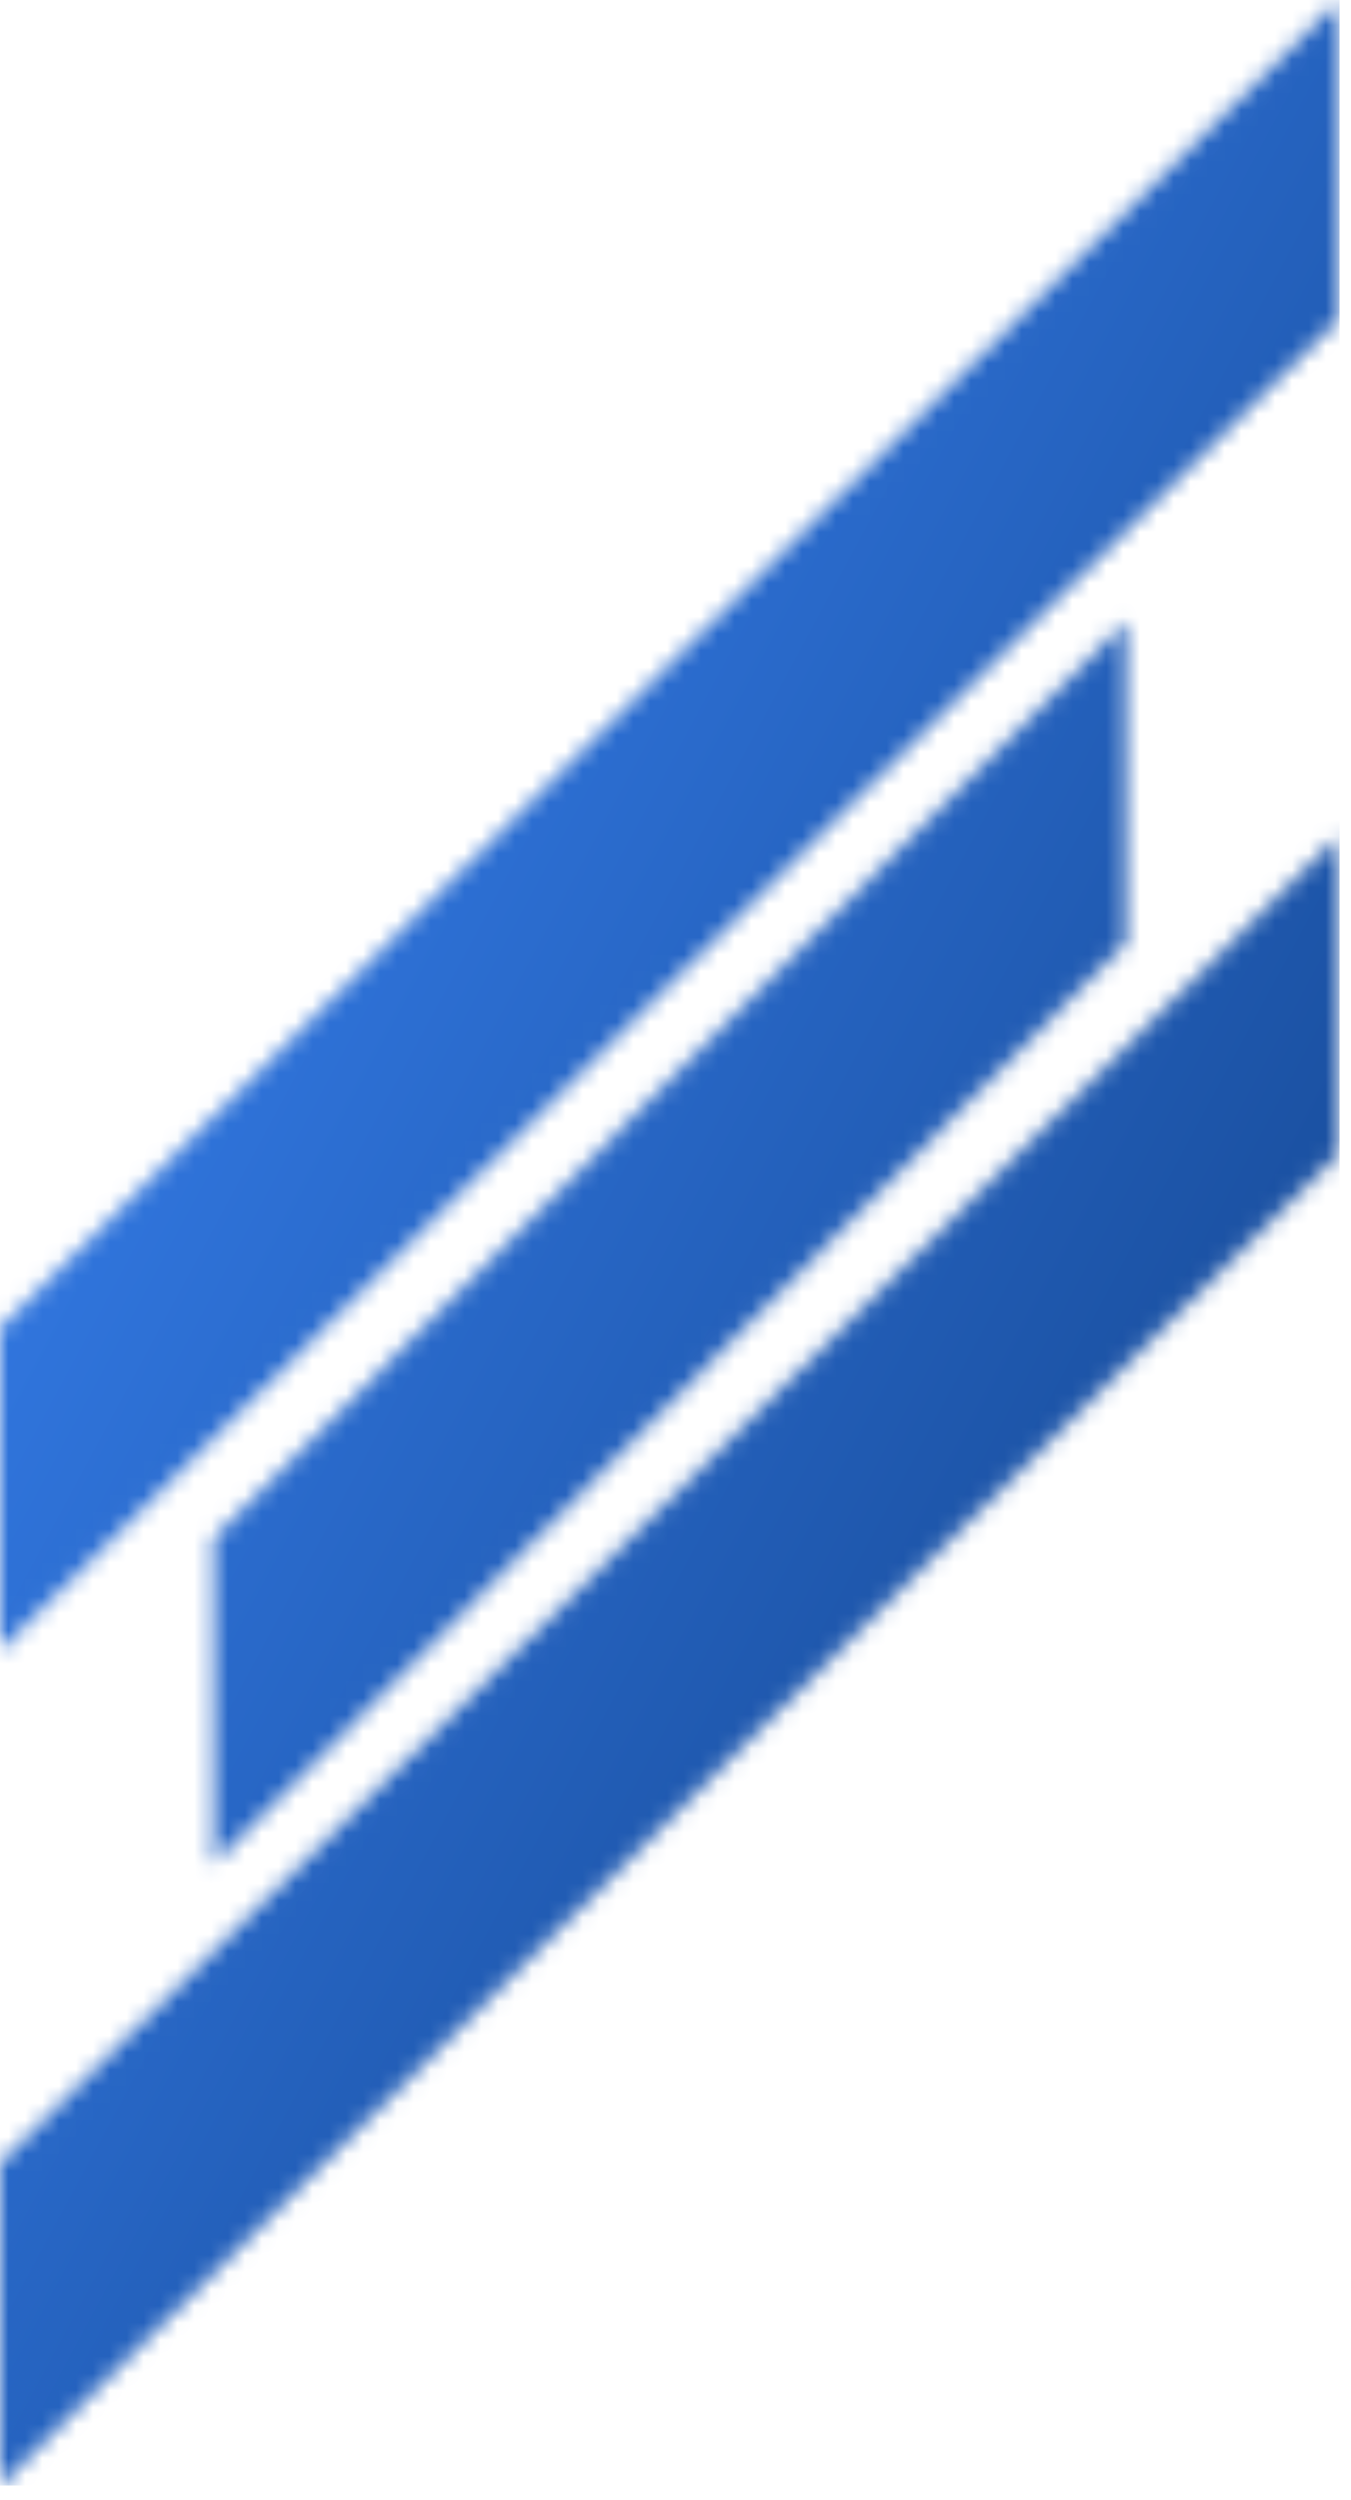
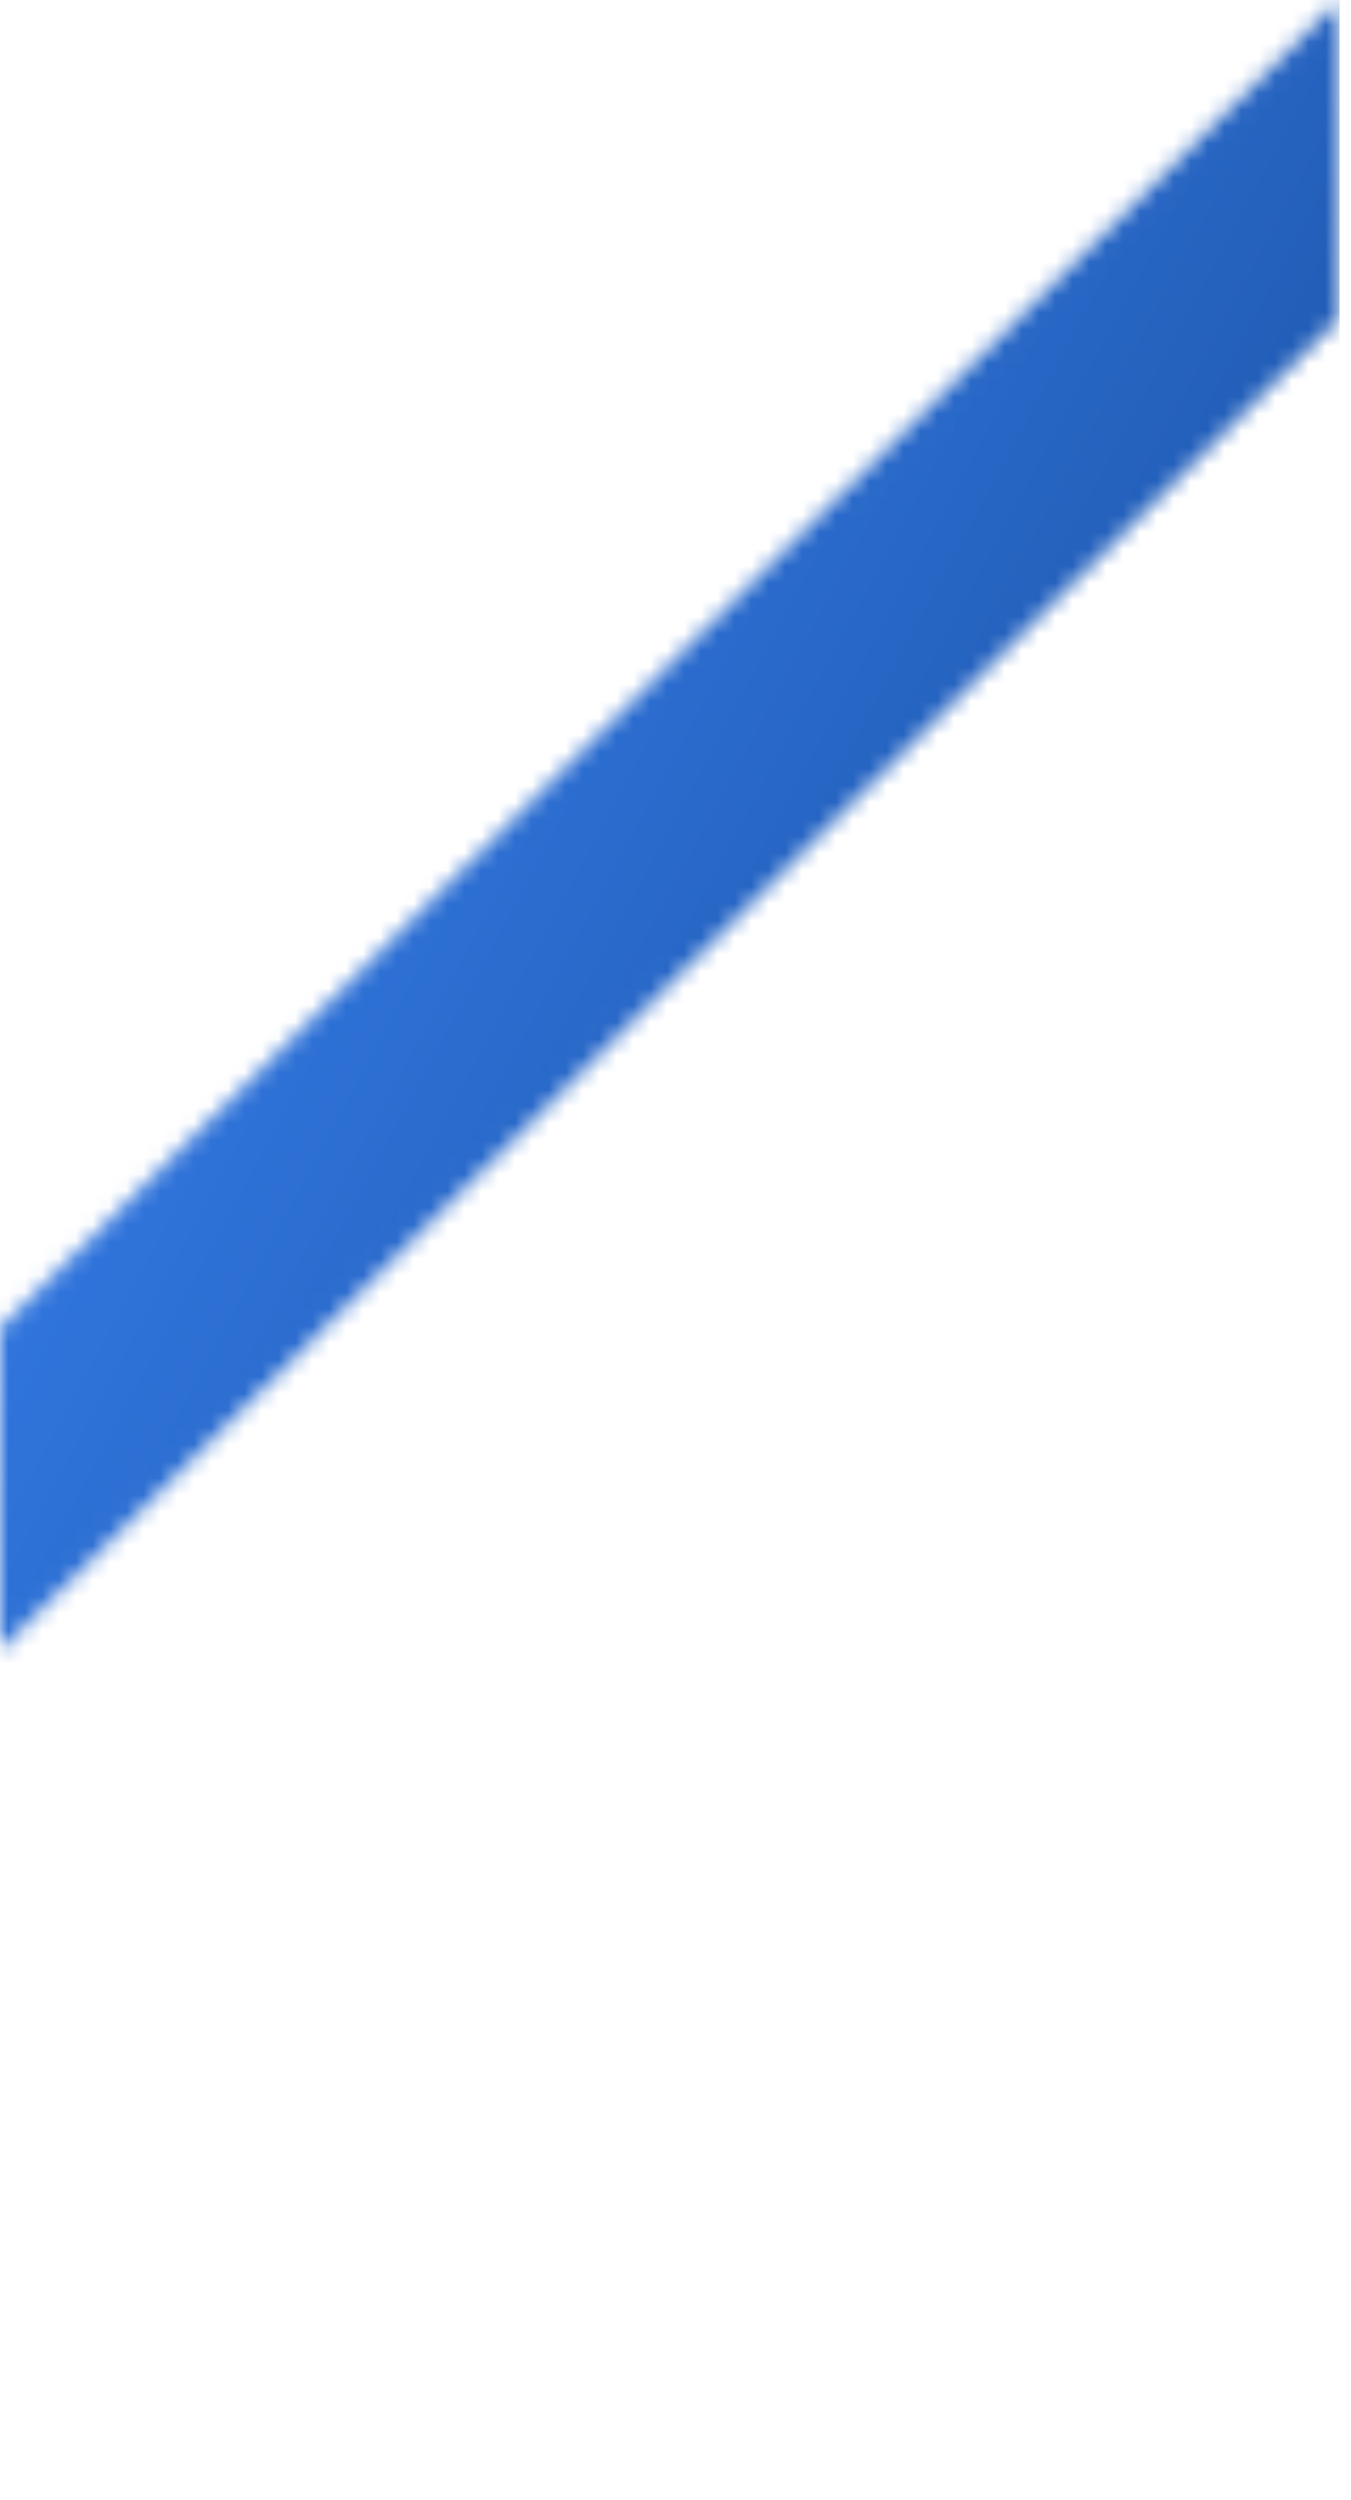
<svg xmlns="http://www.w3.org/2000/svg" width="80" height="148" viewBox="0 0 80 148" fill="none">
  <mask id="mask0_2_150" style="mask-type:alpha" maskUnits="userSpaceOnUse" x="0" y="0" width="80" height="148">
    <path d="M0 78.629L79.32 0V18.83L0 97.713V78.629Z" fill="#D9D9D9" />
-     <path d="M0 128.06L79.32 49.431V68.262L0 147.145V128.06Z" fill="#D9D9D9" />
-     <path d="M12.645 91.065L66.675 36.786V55.822L12.645 110.359V91.065Z" fill="#D9D9D9" />
+     <path d="M12.645 91.065V55.822L12.645 110.359V91.065Z" fill="#D9D9D9" />
  </mask>
  <g mask="url(#mask0_2_150)">
    <rect width="79.32" height="147.145" fill="url(#paint0_linear_2_150)" />
  </g>
  <defs>
    <linearGradient id="paint0_linear_2_150" x1="0" y1="0" x2="122.921" y2="66.262" gradientUnits="userSpaceOnUse">
      <stop stop-color="#3D8AFF" />
      <stop offset="1" stop-color="#0E3C80" />
    </linearGradient>
  </defs>
</svg>